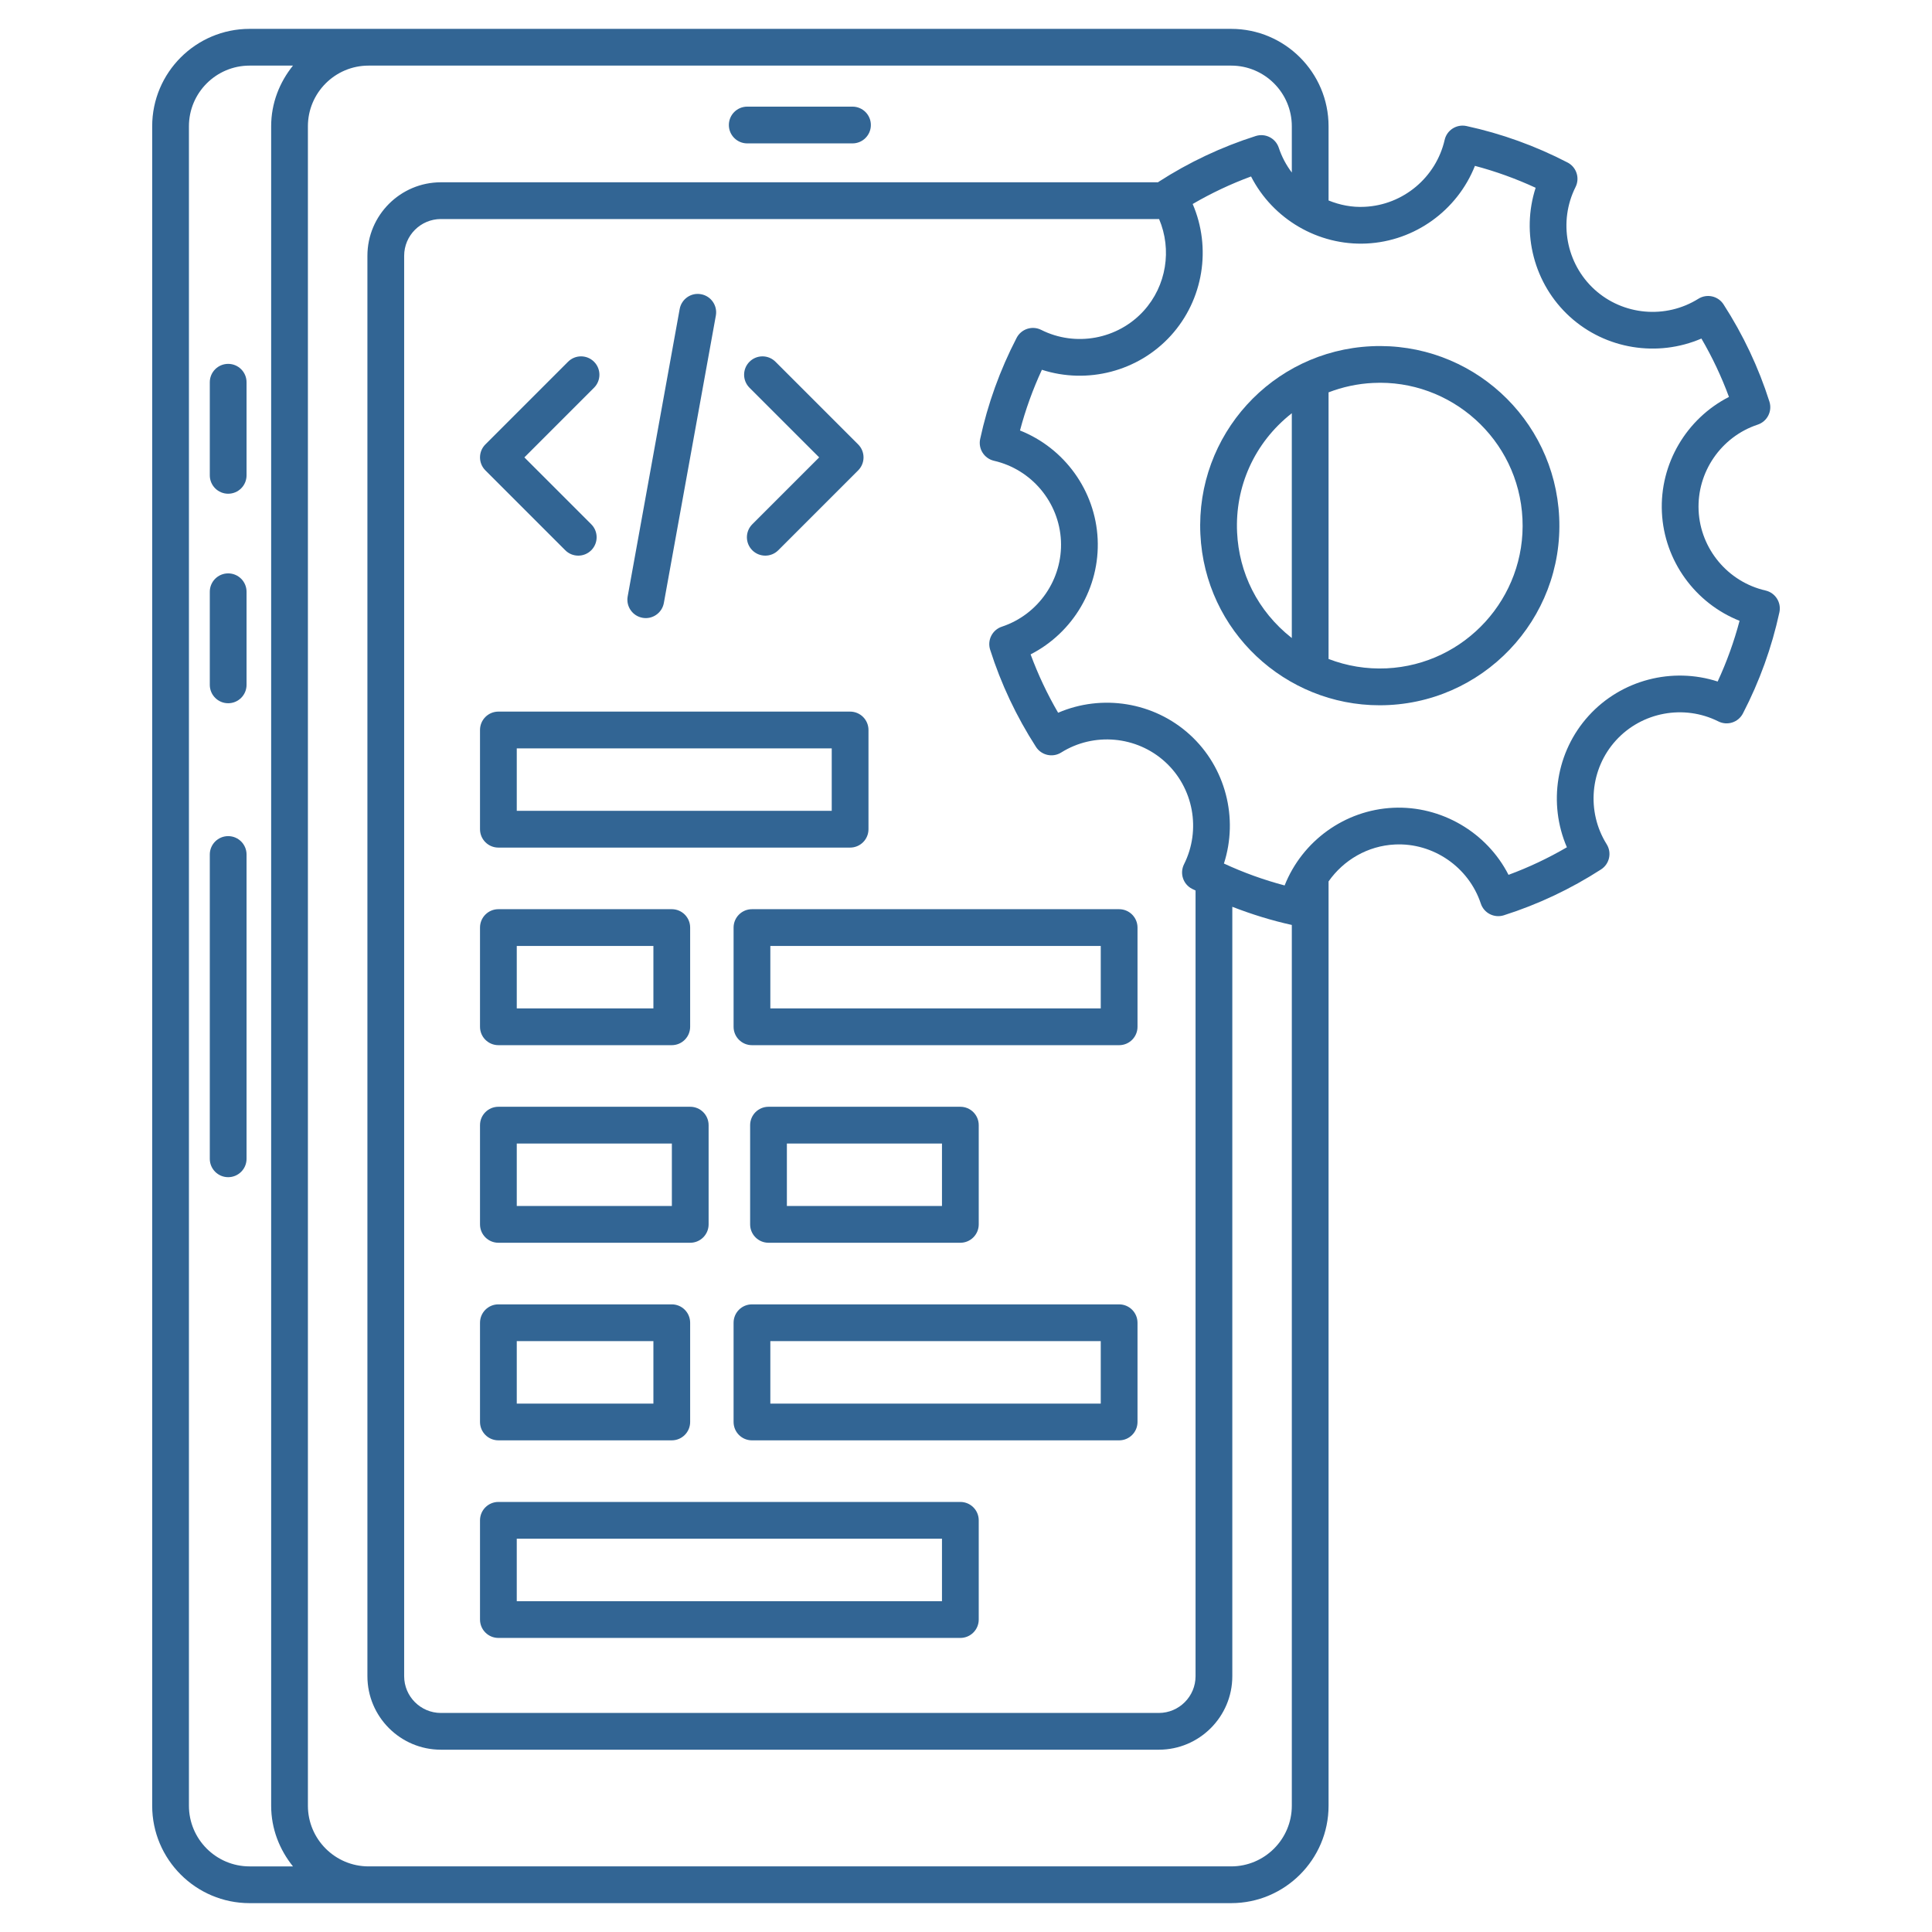
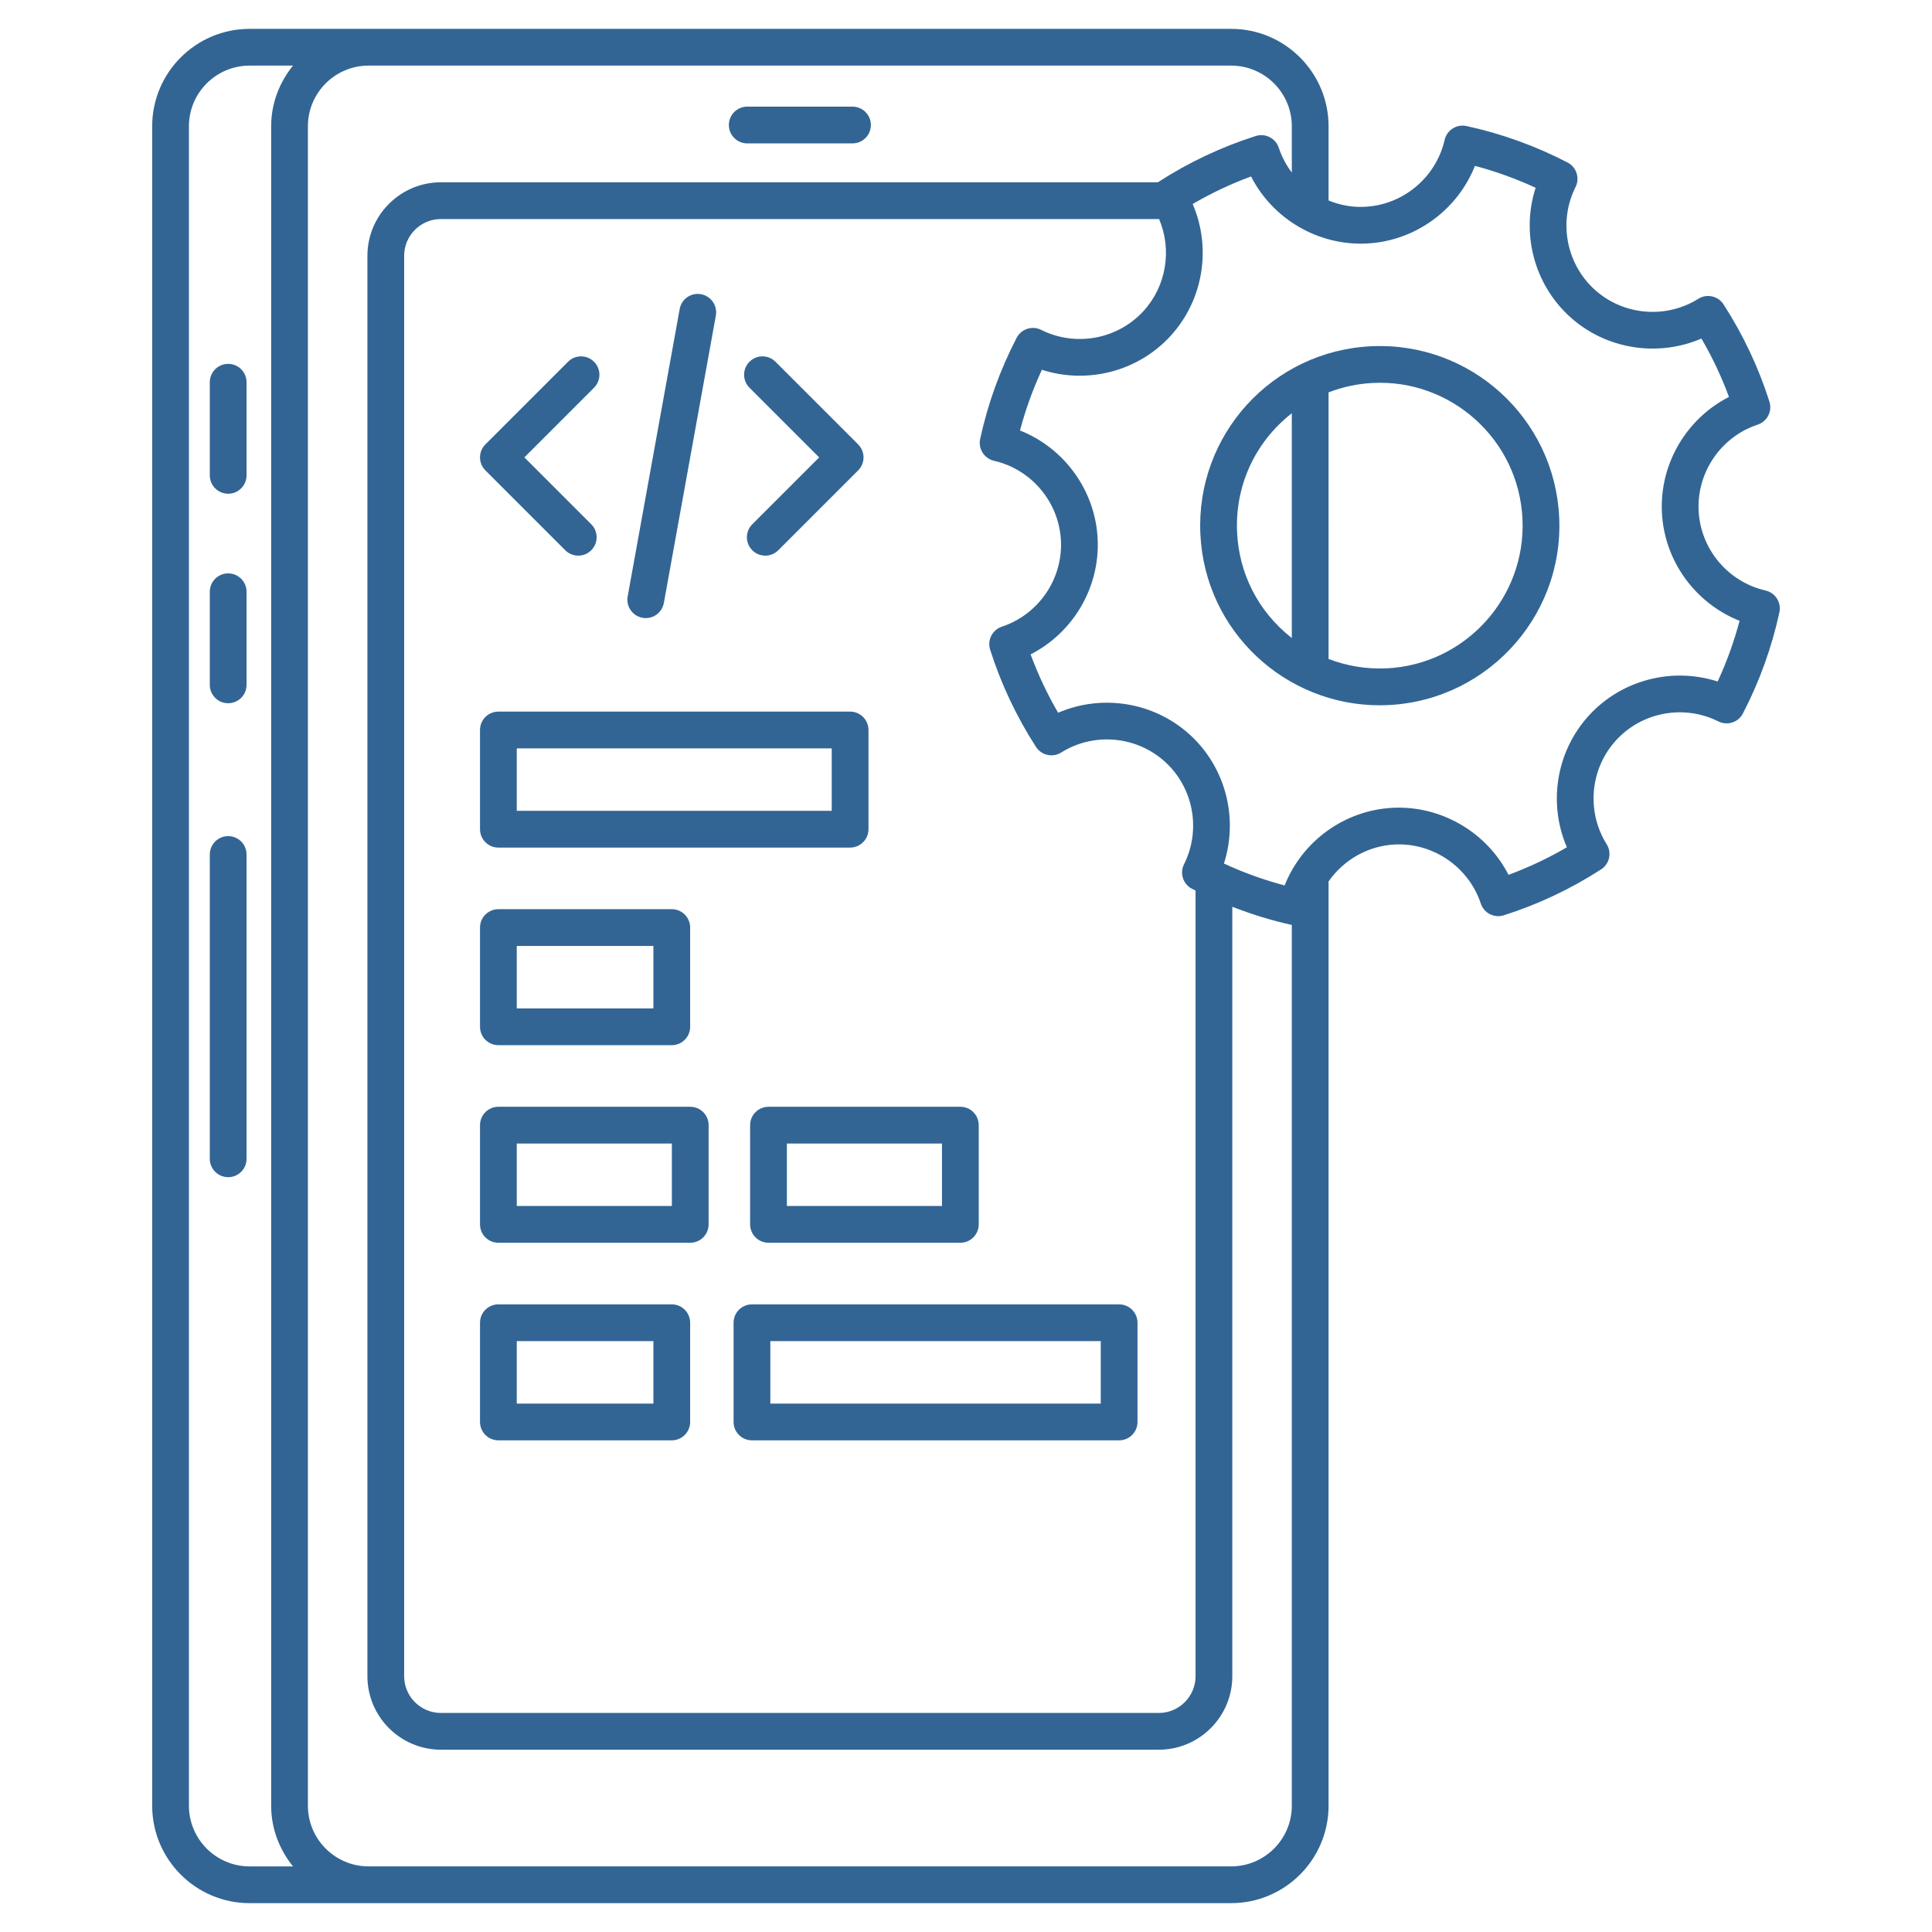
<svg xmlns="http://www.w3.org/2000/svg" enable-background="new 0 0 512 512" viewBox="0 0 512 512" width="300" height="300" version="1.1">
  <g transform="matrix(1,0,0,1,0,0)">
    <g id="_x31_0_Mobile_app_development">
      <g>
        <path d="m66.143 504.352h260.127c14.233 0 25.813-11.58 25.813-25.813v-244.957c3.981-5.668 10.387-9.441 17.586-9.782 10.115-.497 19.545 5.954 22.76 15.653.832 2.525 3.538 3.911 6.097 3.11 9.055-2.875 17.724-6.967 25.77-12.157 2.24-1.443 2.901-4.42 1.488-6.677-5.421-8.653-4.413-19.961 2.449-27.504 6.862-7.545 18.023-9.62 27.154-5.043 2.392 1.196 5.283.252 6.506-2.111 4.404-8.491 7.656-17.51 9.668-26.802.561-2.606-1.075-5.181-3.671-5.776-9.958-2.283-17.253-10.992-17.738-21.181-.48-10.201 5.959-19.569 15.655-22.781 2.53-.837 3.919-3.557 3.11-6.097-2.877-9.059-6.972-17.729-12.16-25.768-1.436-2.24-4.423-2.896-6.672-1.488-8.655 5.417-19.959 4.415-27.506-2.447-7.547-6.865-9.62-18.033-5.046-27.159 1.194-2.383.252-5.281-2.111-6.506-8.503-4.406-17.519-7.659-26.797-9.668-2.606-.554-5.188 1.07-5.778 3.674-2.283 9.958-10.995 17.251-21.186 17.733-3.348.181-6.588-.467-9.578-1.68v-19.664c0-14.233-11.58-25.813-25.813-25.813-21.046 0-226.669 0-260.127 0-14.233 0-25.813 11.58-25.813 25.813v445.078c0 14.234 11.579 25.813 25.813 25.813zm295.978-439.816c12.878-.611 24.096-8.838 28.752-20.58 5.507 1.458 10.89 3.403 16.088 5.806-3.881 12.012-.471 25.499 9.064 34.173 9.53 8.665 23.269 10.781 34.867 5.785 2.887 4.946 5.331 10.122 7.3 15.467-11.247 5.745-18.38 17.698-17.771 30.58v.002c.613 12.876 8.84 24.096 20.582 28.752-1.46 5.509-3.4 10.893-5.806 16.088-12.012-3.885-25.499-.468-34.168 9.062-8.674 9.53-10.79 23.276-5.787 34.867-4.951 2.887-10.125 5.331-15.47 7.302-5.74-11.252-17.795-18.363-30.564-17.771-12.887.611-24.111 8.838-28.766 20.582-5.507-1.458-10.895-3.4-16.088-5.806 3.88-12.015.476-25.499-9.055-34.166-9.54-8.674-23.297-10.795-34.882-5.795-2.882-4.948-5.326-10.124-7.295-15.467 11.247-5.745 18.38-17.691 17.771-30.568-.613-12.885-8.84-24.108-20.582-28.766 1.45-5.5 3.395-10.883 5.802-16.088 12.017 3.883 25.504.476 34.173-9.052 8.669-9.537 10.79-23.288 5.787-34.882 4.951-2.887 10.129-5.329 15.47-7.297 5.745 11.249 17.738 18.366 30.578 17.772zm-98.696 57.577c9.963 2.283 17.253 11 17.738 21.195.48 10.193-5.959 19.555-15.655 22.767-2.53.837-3.919 3.555-3.11 6.097 2.877 9.052 6.962 17.719 12.15 25.768 1.446 2.24 4.432 2.896 6.677 1.488 8.646-5.419 19.968-4.411 27.52 2.456 7.542 6.857 9.611 18.023 5.036 27.152-1.194 2.383-.257 5.281 2.111 6.506.309.16.631.292.942.45v208.218c0 5.371-4.37 9.742-9.739 9.742h-190.249c-5.369 0-9.739-4.37-9.739-9.742v-376.419c0-5.371 4.37-9.742 9.739-9.742h190.249c.027 0 .052.009.08.009 3.441 8.105 1.955 17.68-4.093 24.332-6.862 7.54-18.038 9.613-27.159 5.031-2.378-1.191-5.279-.247-6.506 2.114-4.413 8.515-7.661 17.534-9.663 26.804-.561 2.607 1.075 5.18 3.671 5.774zm-181.827-88.652c0-8.862 7.209-16.074 16.074-16.074h228.598c8.864 0 16.074 7.212 16.074 16.074v12.262c-1.477-1.955-2.66-4.162-3.457-6.57-.837-2.528-3.552-3.914-6.097-3.11-9.045 2.872-17.719 6.96-25.77 12.153-.048.031-.071.082-.118.114h-190.056c-10.743 0-19.479 8.738-19.479 19.481v376.418c0 10.743 8.736 19.481 19.479 19.481h190.249c10.743 0 19.479-8.738 19.479-19.481v-203.9c5.138 1.995 10.402 3.633 15.769 4.813v233.417c0 8.862-7.209 16.074-16.074 16.074h-228.597c-8.864 0-16.074-7.212-16.074-16.074zm-31.529 0c0-8.862 7.209-16.074 16.074-16.074h11.494c-3.558 4.425-5.778 9.967-5.778 16.074v445.078c0 6.106 2.22 11.649 5.778 16.074h-11.494c-8.864 0-16.074-7.212-16.074-16.074z" fill="#326594" fill-opacity="1" data-original-color="#000000ff" stroke="none" stroke-opacity="1" />
        <path d="m60.469 130.842c2.692 0 4.87-2.18 4.87-4.87v-24.672c0-2.689-2.178-4.87-4.87-4.87s-4.87 2.18-4.87 4.87v24.672c.001 2.689 2.179 4.87 4.87 4.87z" fill="#326594" fill-opacity="1" data-original-color="#000000ff" stroke="none" stroke-opacity="1" />
        <path d="m60.469 186.365c2.692 0 4.87-2.18 4.87-4.87v-24.672c0-2.689-2.178-4.87-4.87-4.87s-4.87 2.18-4.87 4.87v24.672c.001 2.69 2.179 4.87 4.87 4.87z" fill="#326594" fill-opacity="1" data-original-color="#000000ff" stroke="none" stroke-opacity="1" />
        <path d="m60.469 311.965c2.692 0 4.87-2.18 4.87-4.87v-80.642c0-2.689-2.178-4.87-4.87-4.87s-4.87 2.18-4.87 4.87v80.642c.001 2.69 2.179 4.87 4.87 4.87z" fill="#326594" fill-opacity="1" data-original-color="#000000ff" stroke="none" stroke-opacity="1" />
        <path d="m198.027 38h27.891c2.692 0 4.87-2.18 4.87-4.87s-2.178-4.87-4.87-4.87h-27.891c-2.692 0-4.87 2.18-4.87 4.87s2.179 4.87 4.87 4.87z" fill="#326594" fill-opacity="1" data-original-color="#000000ff" stroke="none" stroke-opacity="1" />
        <path d="m149.802 145.824c1.902 1.902 4.984 1.902 6.886 0s1.902-4.984 0-6.886l-17.724-17.724 18.461-18.461c1.902-1.902 1.902-4.984 0-6.886s-4.984-1.902-6.886 0l-21.904 21.904c-1.902 1.902-1.902 4.984 0 6.886z" fill="#326594" fill-opacity="1" data-original-color="#000000ff" stroke="none" stroke-opacity="1" />
        <path d="m217.088 121.214-17.724 17.724c-1.902 1.902-1.902 4.984 0 6.886s4.984 1.902 6.886 0l21.167-21.167c.913-.913 1.427-2.152 1.427-3.443s-.514-2.53-1.427-3.443l-21.909-21.904c-1.902-1.902-4.984-1.902-6.886 0s-1.902 4.986 0 6.886z" fill="#326594" fill-opacity="1" data-original-color="#000000ff" stroke="none" stroke-opacity="1" />
        <path d="m170.269 163.722c2.589.488 5.172-1.246 5.659-3.923l13.781-76.169c.476-2.646-1.279-5.181-3.928-5.659-2.639-.495-5.179 1.282-5.659 3.923l-13.781 76.169c-.475 2.646 1.28 5.181 3.928 5.659z" fill="#326594" fill-opacity="1" data-original-color="#000000ff" stroke="none" stroke-opacity="1" />
        <path d="m132.078 224.621h93.208c2.692 0 4.87-2.18 4.87-4.87v-26.298c0-2.689-2.178-4.87-4.87-4.87h-93.208c-2.692 0-4.87 2.18-4.87 4.87v26.298c0 2.689 2.178 4.87 4.87 4.87zm4.87-26.298h83.469v16.559h-83.469z" fill="#326594" fill-opacity="1" data-original-color="#000000ff" stroke="none" stroke-opacity="1" />
-         <path d="m254.504 398.031h-122.426c-2.692 0-4.87 2.18-4.87 4.87v26.296c0 2.689 2.178 4.87 4.87 4.87h122.426c2.692 0 4.87-2.18 4.87-4.87v-26.297c0-2.689-2.178-4.869-4.87-4.869zm-4.87 26.295h-112.686v-16.556h112.687v16.556z" fill="#326594" fill-opacity="1" data-original-color="#000000ff" stroke="none" stroke-opacity="1" />
        <path d="m132.078 276.981h45.948c2.692 0 4.87-2.18 4.87-4.87v-26.296c0-2.689-2.178-4.87-4.87-4.87h-45.948c-2.692 0-4.87 2.18-4.87 4.87v26.296c0 2.69 2.178 4.87 4.87 4.87zm4.87-26.295h36.209v16.556h-36.209z" fill="#326594" fill-opacity="1" data-original-color="#000000ff" stroke="none" stroke-opacity="1" />
-         <path d="m194.408 245.816v26.296c0 2.689 2.178 4.87 4.87 4.87h97.303c2.692 0 4.87-2.18 4.87-4.87v-26.296c0-2.689-2.178-4.87-4.87-4.87h-97.303c-2.691 0-4.87 2.181-4.87 4.87zm9.74 4.87h87.563v16.556h-87.563z" fill="#326594" fill-opacity="1" data-original-color="#000000ff" stroke="none" stroke-opacity="1" />
        <path d="m132.078 381.705h45.948c2.692 0 4.87-2.18 4.87-4.87v-26.295c0-2.689-2.178-4.87-4.87-4.87h-45.948c-2.692 0-4.87 2.18-4.87 4.87v26.296c0 2.689 2.178 4.869 4.87 4.869zm4.87-26.296h36.209v16.556h-36.209z" fill="#326594" fill-opacity="1" data-original-color="#000000ff" stroke="none" stroke-opacity="1" />
        <path d="m296.581 345.67h-97.303c-2.692 0-4.87 2.18-4.87 4.87v26.296c0 2.689 2.178 4.87 4.87 4.87h97.303c2.692 0 4.87-2.18 4.87-4.87v-26.296c-.001-2.69-2.179-4.87-4.87-4.87zm-4.87 26.296h-87.563v-16.556h87.563z" fill="#326594" fill-opacity="1" data-original-color="#000000ff" stroke="none" stroke-opacity="1" />
        <path d="m132.078 329.342h50.841c2.692 0 4.87-2.18 4.87-4.87v-26.296c0-2.689-2.178-4.87-4.87-4.87h-50.841c-2.692 0-4.87 2.18-4.87 4.87v26.296c0 2.69 2.178 4.87 4.87 4.87zm4.87-26.296h41.102v16.556h-41.102z" fill="#326594" fill-opacity="1" data-original-color="#000000ff" stroke="none" stroke-opacity="1" />
        <path d="m203.663 329.342h50.841c2.692 0 4.87-2.18 4.87-4.87v-26.296c0-2.689-2.178-4.87-4.87-4.87h-50.841c-2.692 0-4.87 2.18-4.87 4.87v26.296c0 2.69 2.178 4.87 4.87 4.87zm4.869-26.296h41.102v16.556h-41.102z" fill="#326594" fill-opacity="1" data-original-color="#000000ff" stroke="none" stroke-opacity="1" />
        <path d="m318.114 141.556c1.218 25.811 22.566 45.349 47.493 45.349 27.205 0 48.876-22.765 47.593-49.852-1.237-26.22-23.448-46.532-49.795-45.294-26.279 1.244-46.531 23.511-45.291 49.797zm33.968-37.578c3.725-1.427 7.681-2.295 11.779-2.49 20.492-1.047 38.611 14.823 39.609 36.025.989 20.851-15.17 38.617-36.018 39.606-5.347.248-10.544-.63-15.37-2.485zm-9.739 5.533v59.579c-9.164-7.201-14-17.374-14.5-27.995-.57-12.001 4.464-23.698 14.5-31.584z" fill="#326594" fill-opacity="1" data-original-color="#000000ff" stroke="none" stroke-opacity="1" />
      </g>
    </g>
    <g id="Layer_1" />
  </g>
</svg>